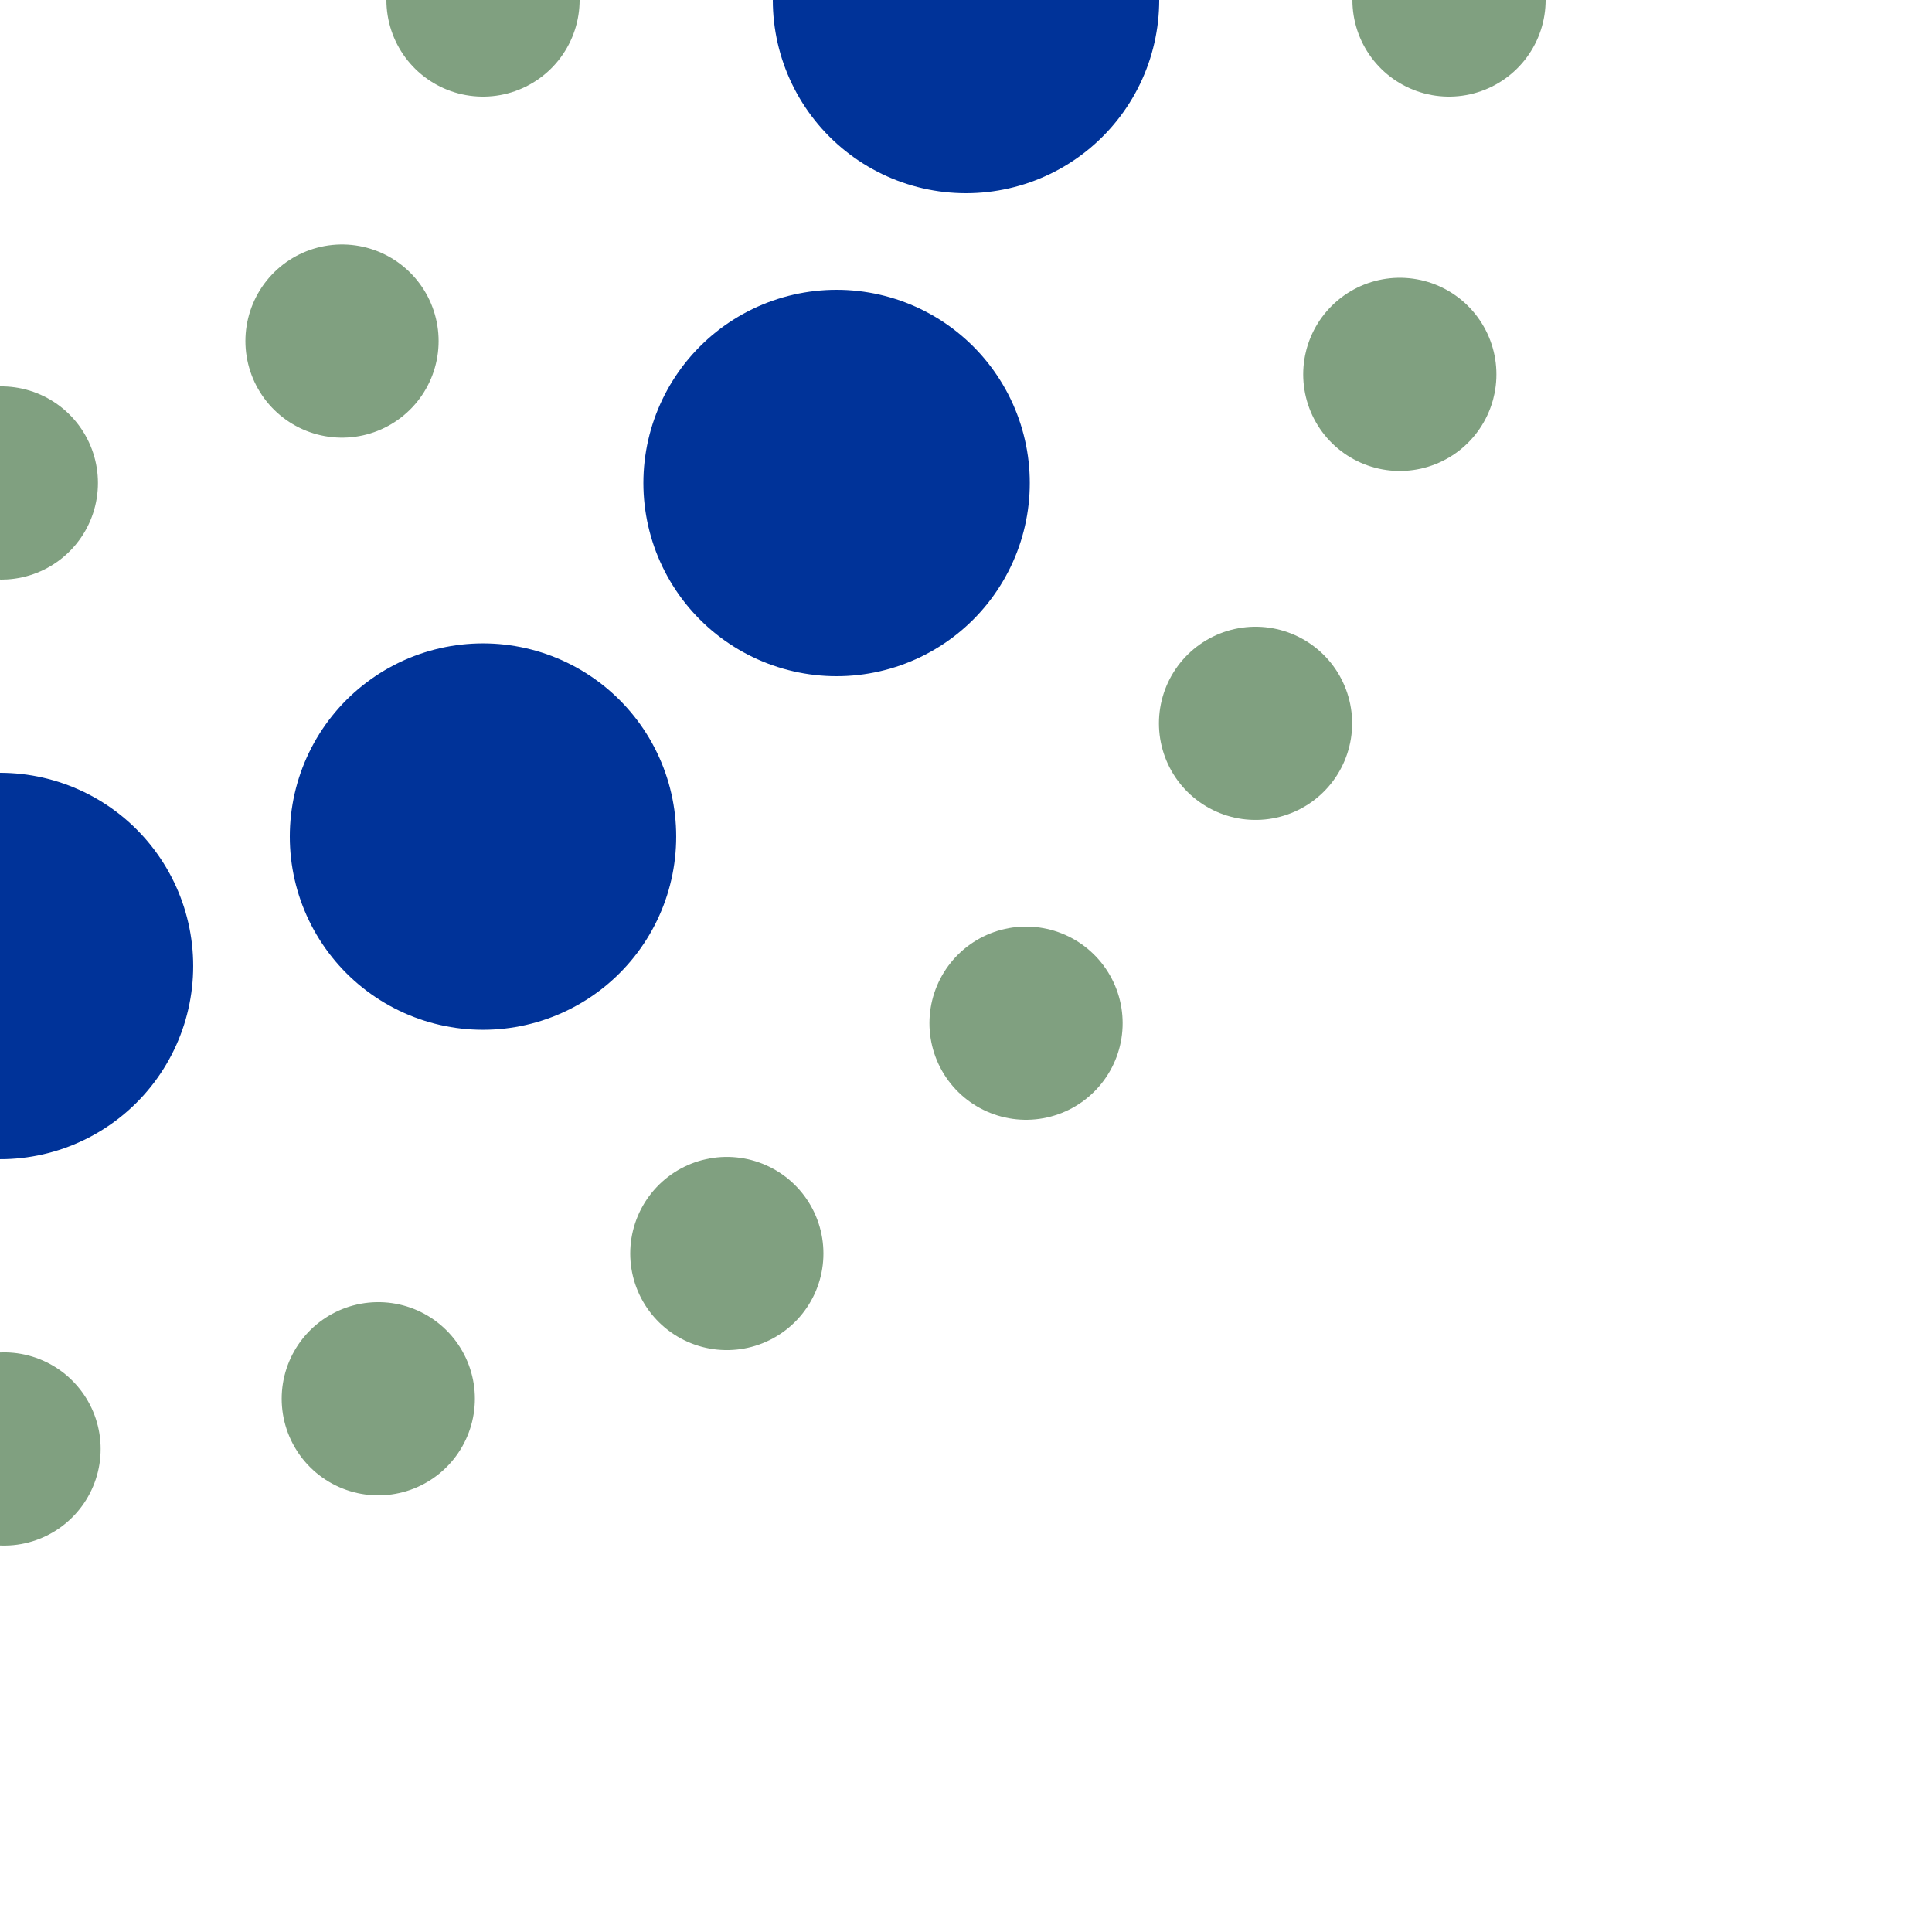
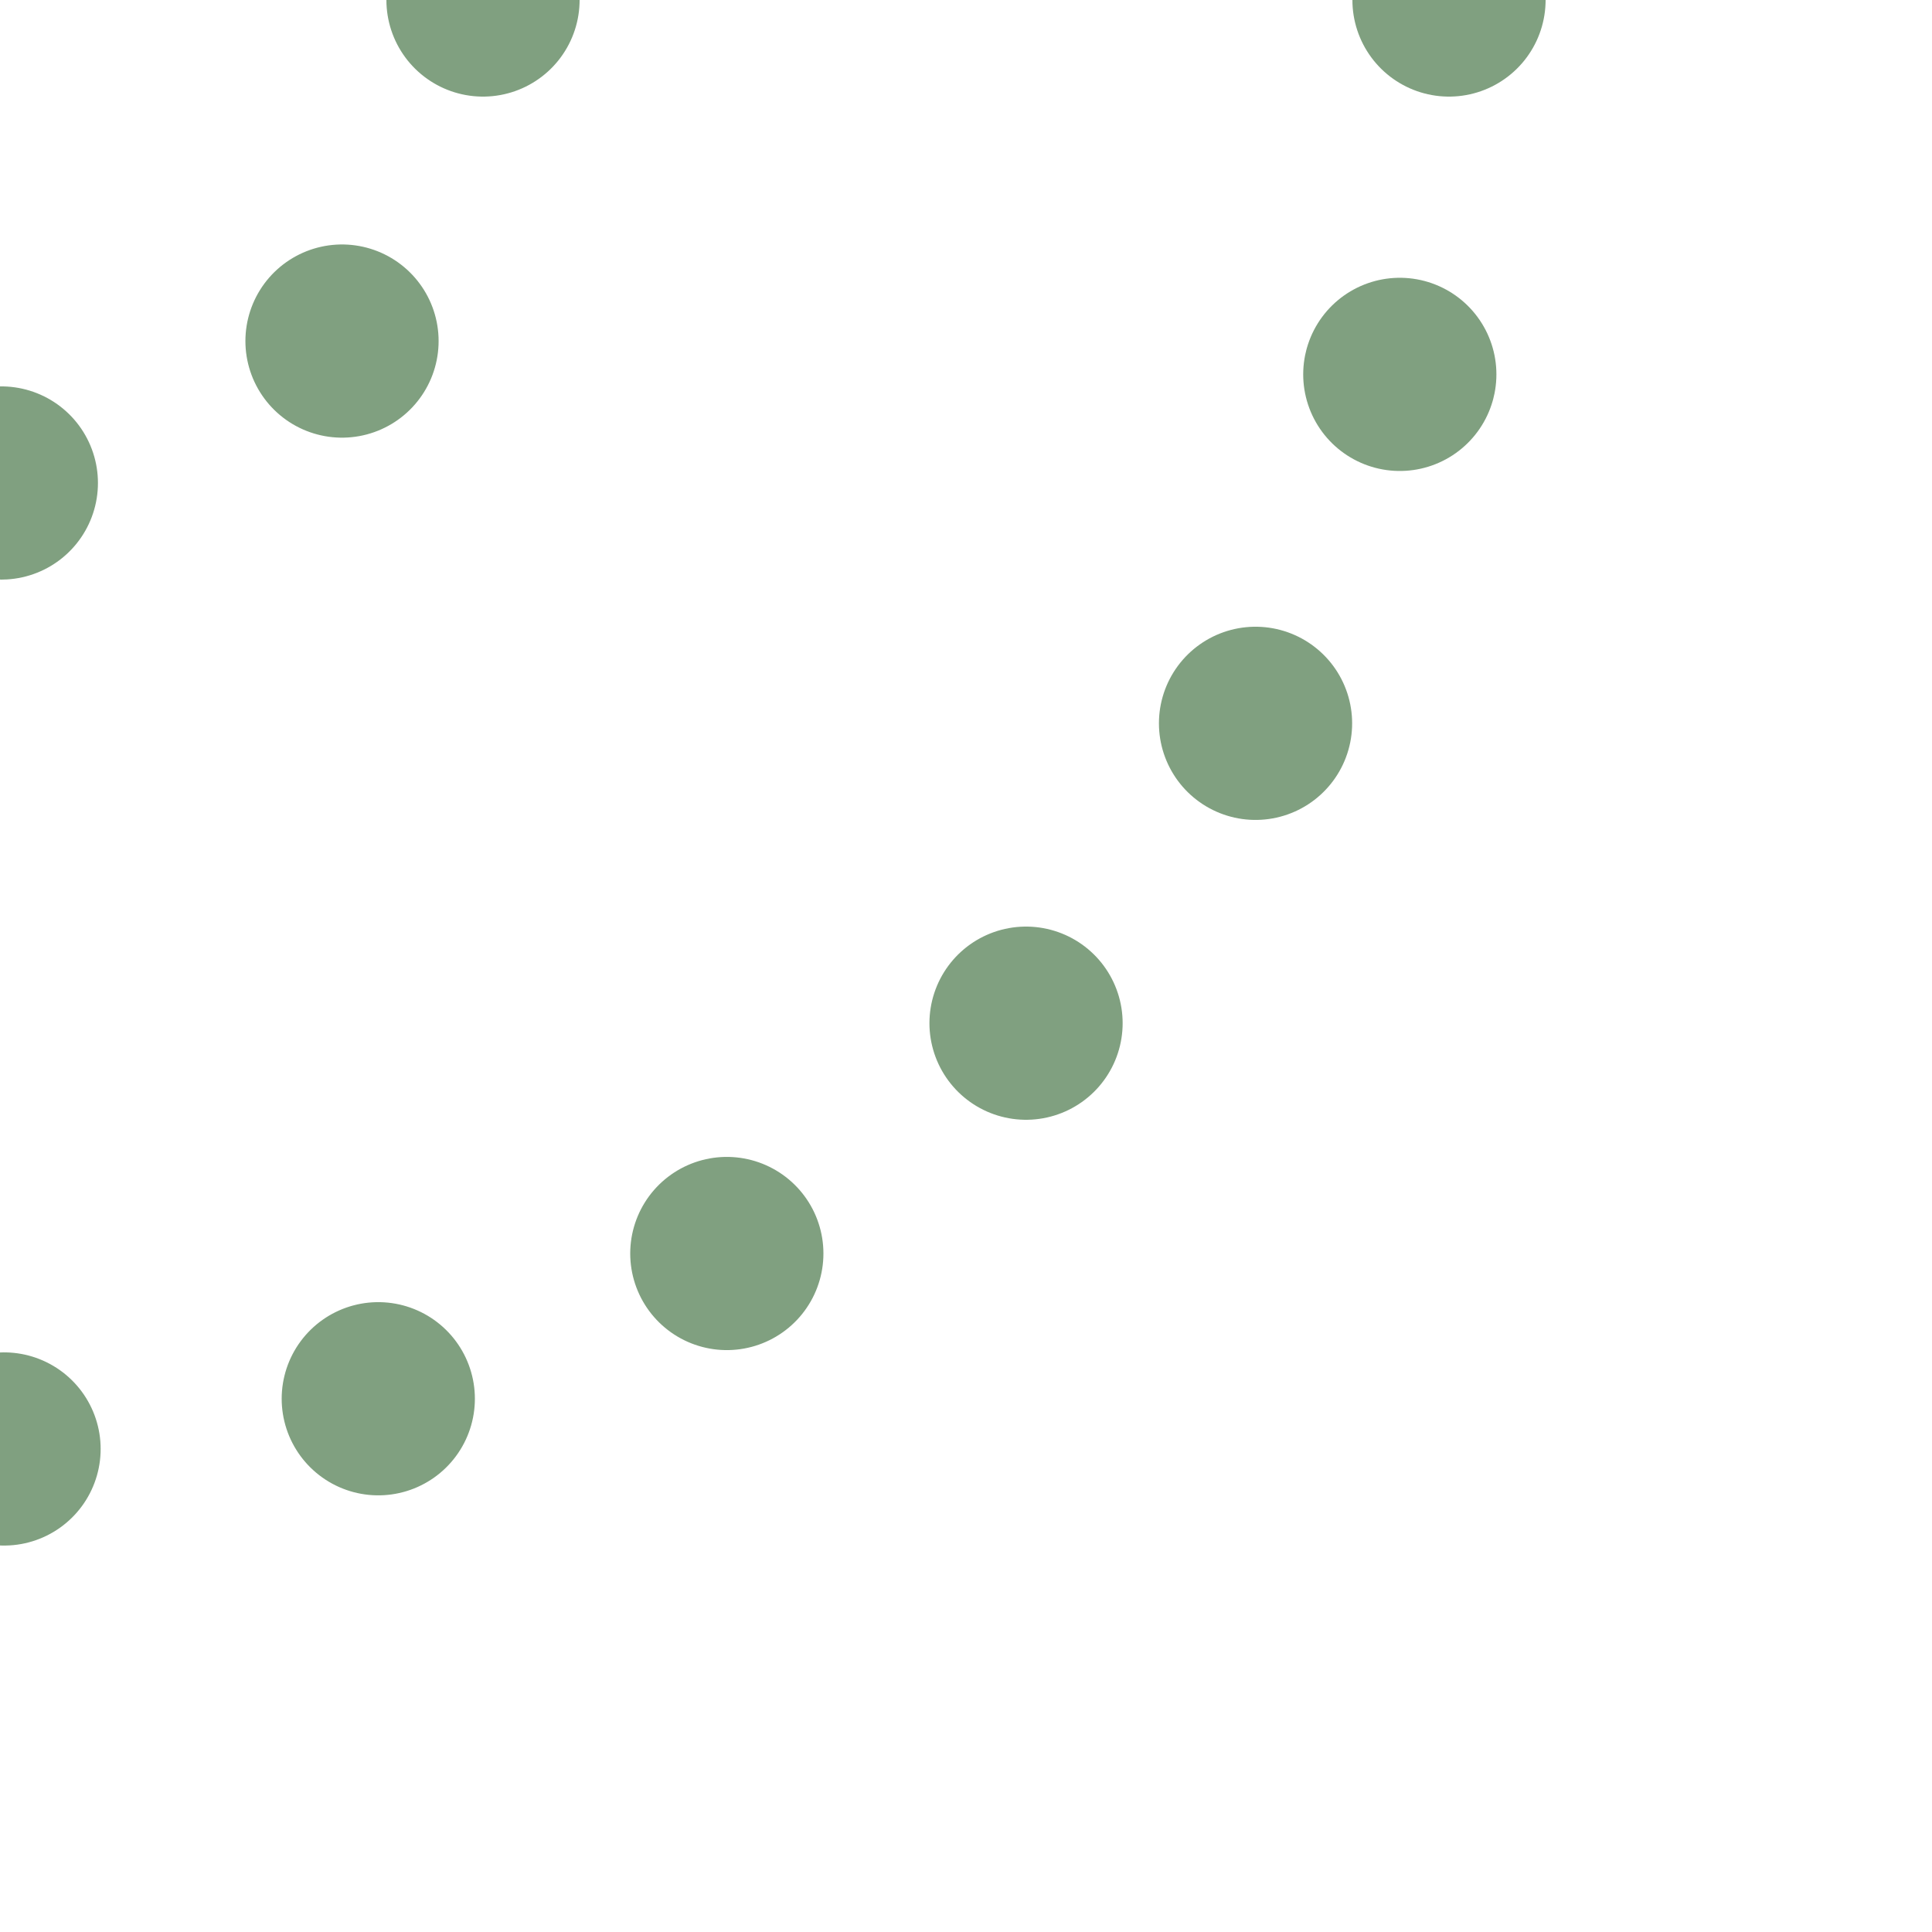
<svg xmlns="http://www.w3.org/2000/svg" width="500" height="500">
  <g fill="none" stroke-linecap="round">
-     <circle cx="0" cy="0" r="250" stroke="#003399" stroke-width="100" stroke-dasharray="0,130.9" />
    <g stroke="#80a080" stroke-width="50">
      <circle cx="0" cy="0" r="125" stroke-dasharray="0,98" />
      <circle cx="0" cy="0" r="375" stroke-dasharray="0,98" />
    </g>
  </g>
</svg>